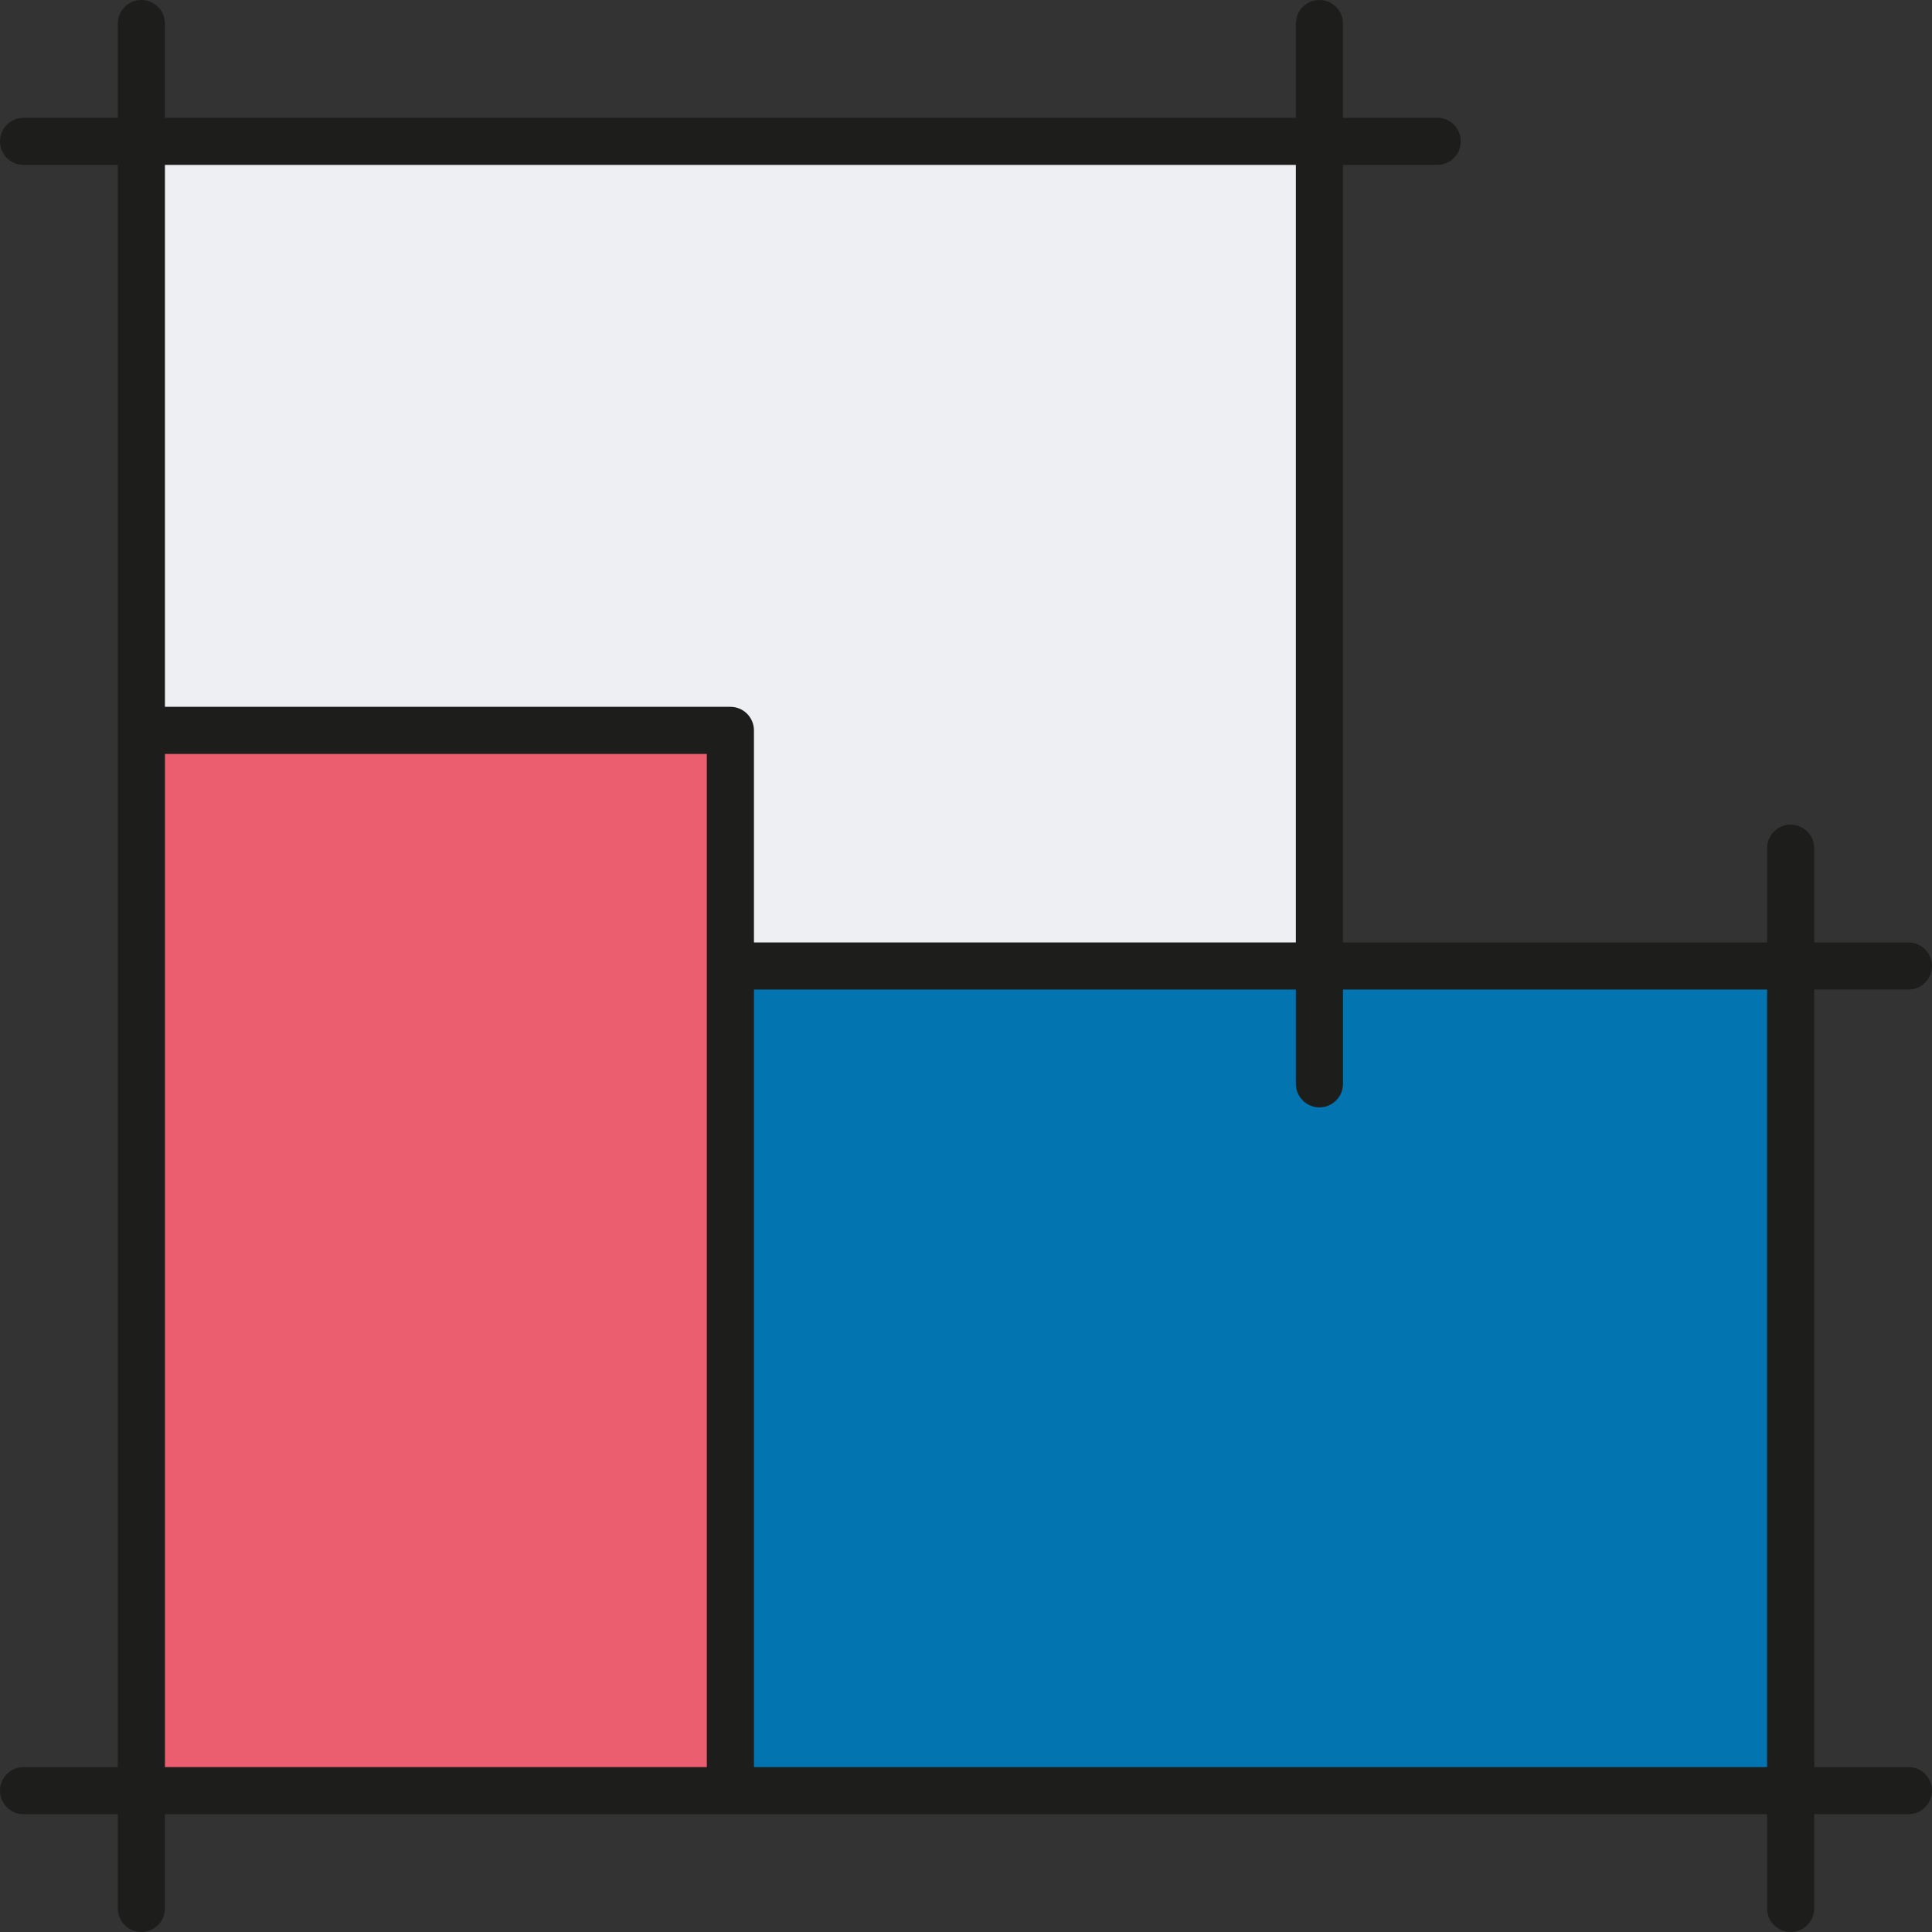
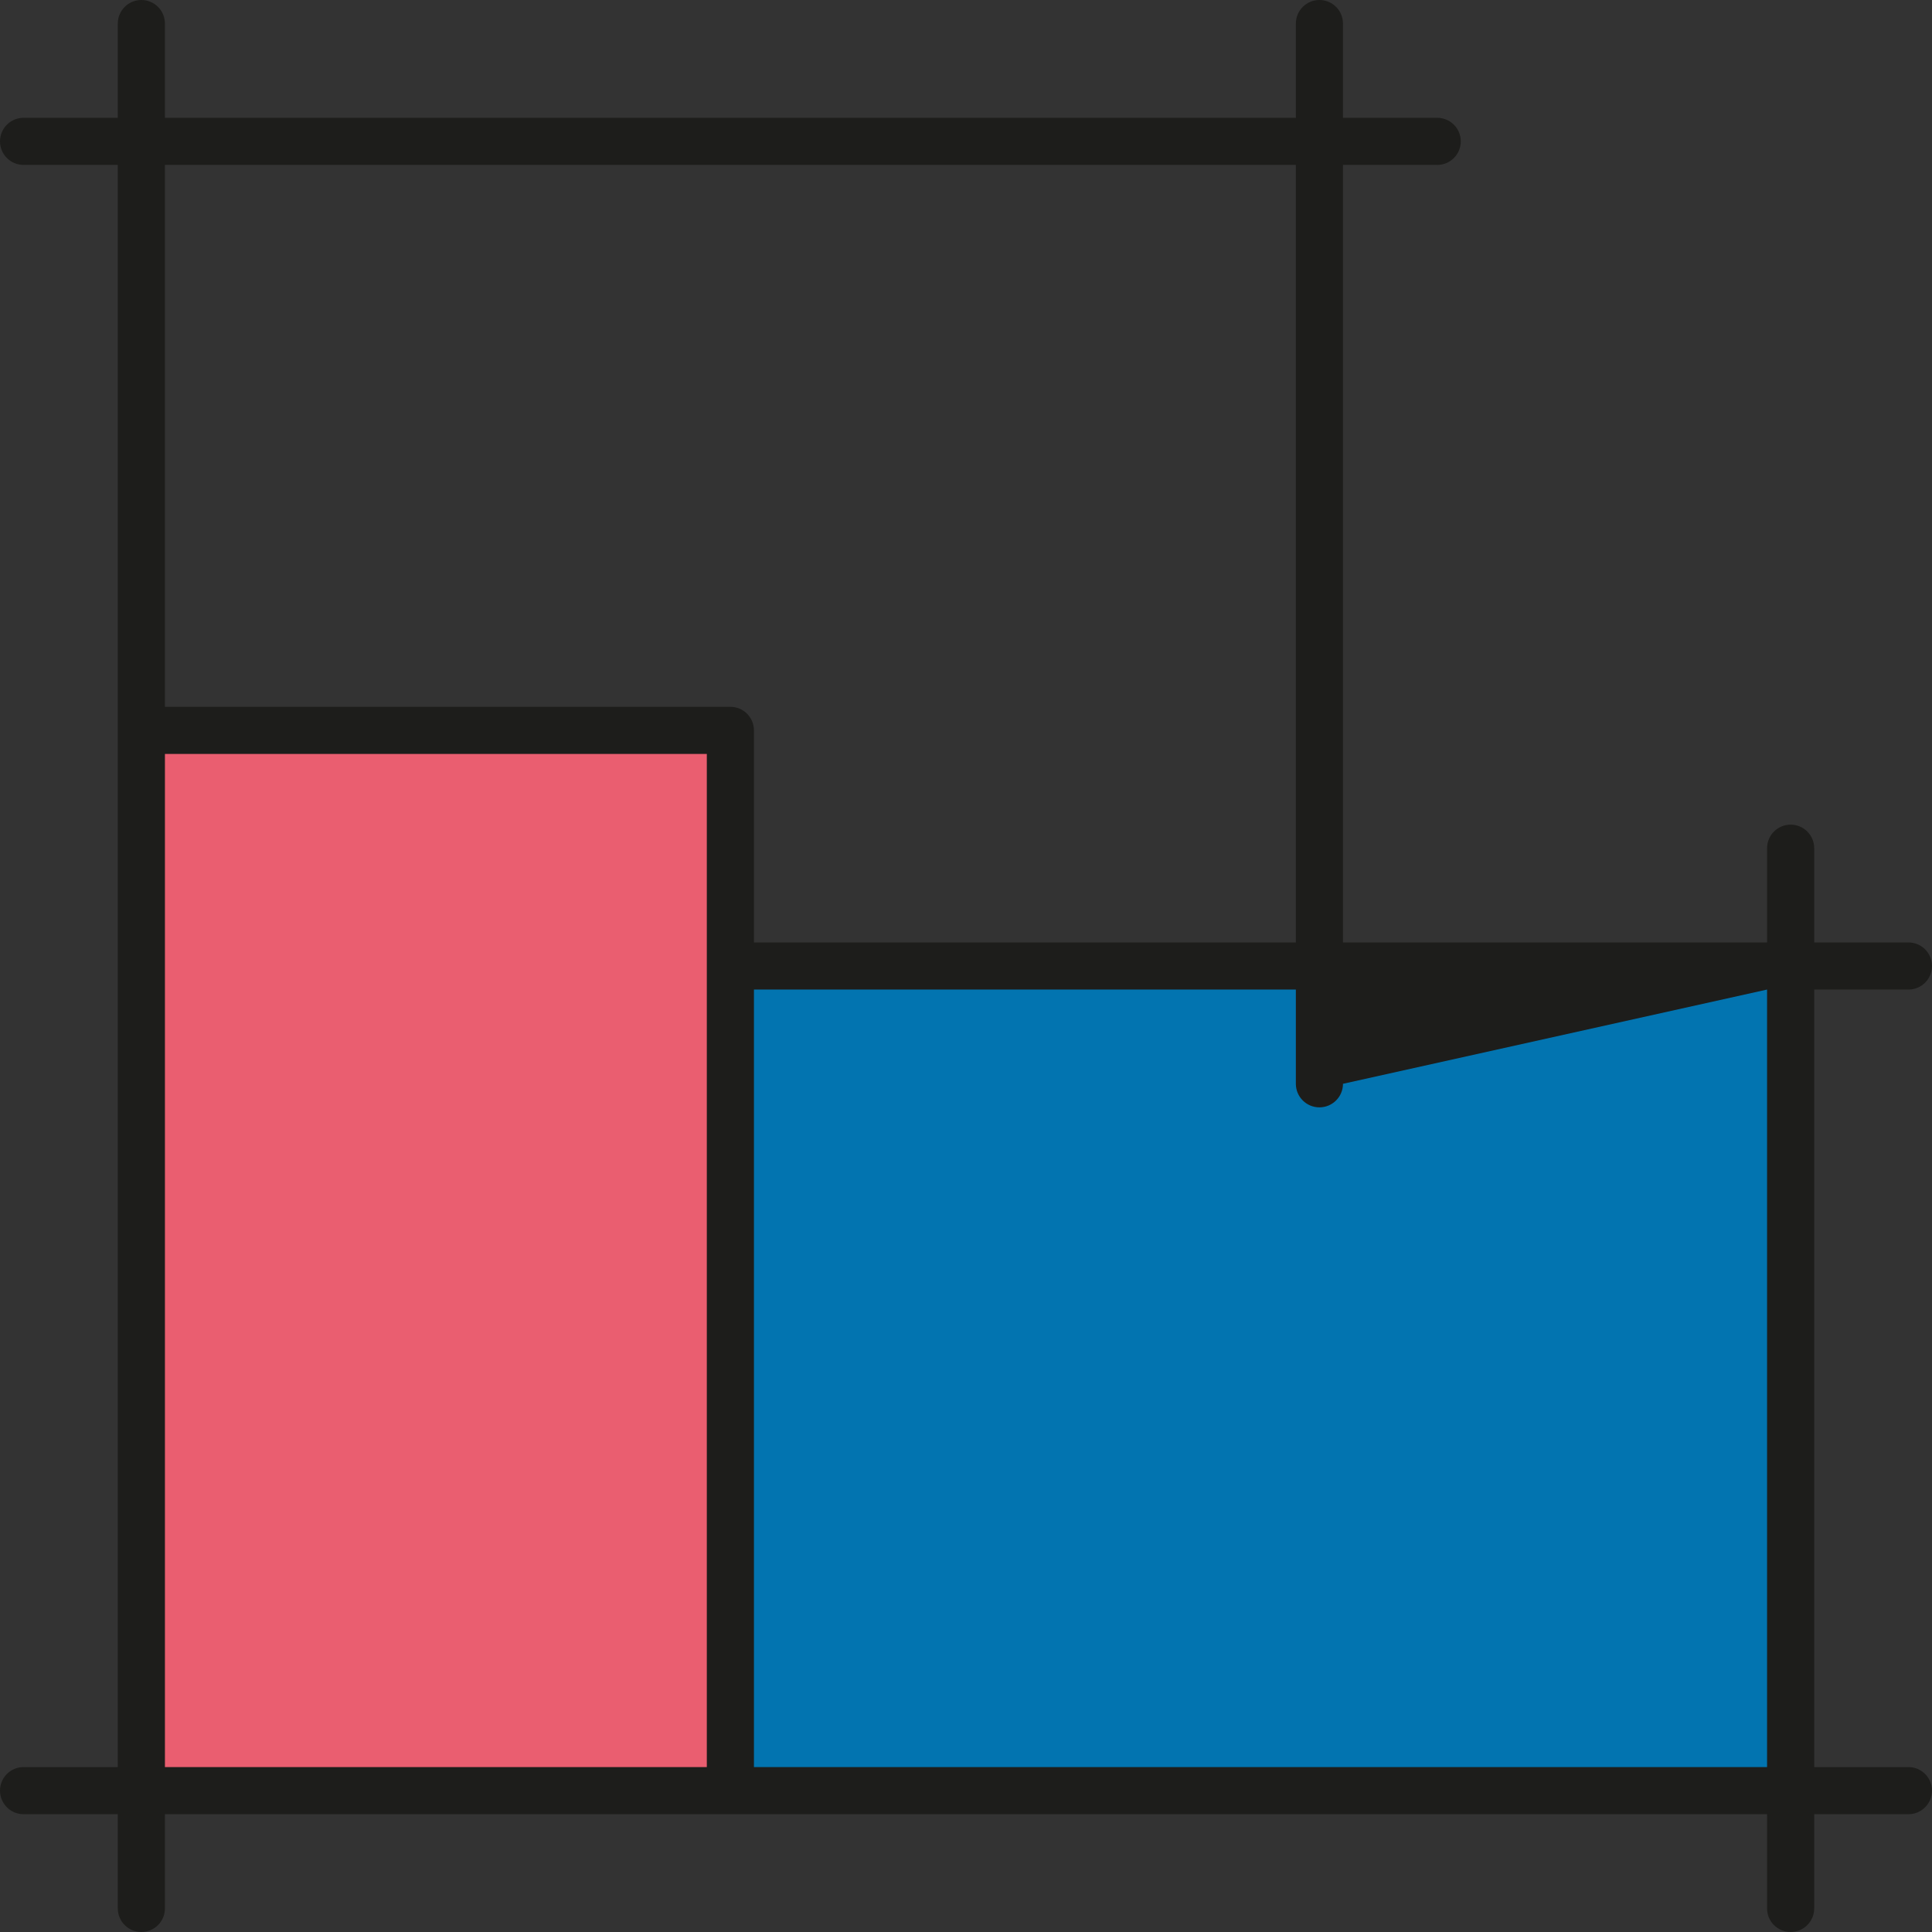
<svg xmlns="http://www.w3.org/2000/svg" width="120px" height="120px" viewBox="0 0 120 120" version="1.1">
  <rect x="0" y="0" width="120" height="120" fill="#333333" stroke="none" />
  <title>Icon-Profil-Filled-Flaeche</title>
  <g id="Icon-Profil-Filled-Flaeche" stroke="none" stroke-width="1" fill="none" fill-rule="evenodd">
-     <rect id="Rectangle" fill="#EDEFF3" fill-rule="nonzero" x="8.78" y="8.78" width="73.171" height="51.22" />
    <rect id="Rectangle" fill="#EA5E70" fill-rule="nonzero" x="8.78" y="45.366" width="36.585" height="65.854" />
    <rect id="Rectangle" fill="#0274B0" fill-rule="nonzero" x="45.366" y="60" width="65.854" height="51.22" />
-     <path d="M118.537,109.756 L112.683,109.756 L112.683,61.463 L118.537,61.463 C119.345,61.463 120,60.808 120,60 C120,59.192 119.345,58.537 118.537,58.537 L112.683,58.537 L112.683,52.683 C112.683,51.875 112.028,51.22 111.22,51.22 C110.411,51.22 109.756,51.875 109.756,52.683 L109.756,58.537 L83.415,58.537 L83.415,10.244 L89.268,10.244 C90.077,10.244 90.732,9.589 90.732,8.78 C90.732,7.972 90.077,7.317 89.268,7.317 L83.415,7.317 L83.415,1.463 C83.415,0.655 82.759,0 81.951,0 C81.143,0 80.488,0.655 80.488,1.463 L80.488,7.317 L10.244,7.317 L10.244,1.463 C10.244,0.655 9.589,0 8.78,0 C7.972,0 7.317,0.655 7.317,1.463 L7.317,7.317 L1.463,7.317 C0.655,7.317 0,7.972 0,8.78 C0,9.589 0.655,10.244 1.463,10.244 L7.317,10.244 L7.317,109.756 L1.463,109.756 C0.655,109.756 0,110.411 0,111.22 C0,112.028 0.655,112.683 1.463,112.683 L7.317,112.683 L7.317,118.537 C7.317,119.345 7.972,120 8.78,120 C9.589,120 10.244,119.345 10.244,118.537 L10.244,112.683 L109.756,112.683 L109.756,118.537 C109.756,119.345 110.411,120 111.22,120 C112.028,120 112.683,119.345 112.683,118.537 L112.683,112.683 L118.537,112.683 C119.345,112.683 120,112.028 120,111.22 C120,110.411 119.345,109.756 118.537,109.756 Z M80.488,10.244 L80.488,58.537 L46.829,58.537 L46.829,45.366 C46.829,44.558 46.174,43.902 45.366,43.902 L10.244,43.902 L10.244,10.244 L80.488,10.244 Z M10.244,46.829 L43.902,46.829 L43.902,109.756 L10.244,109.756 L10.244,46.829 Z M46.829,109.756 L46.829,61.463 L80.488,61.463 L80.488,67.317 C80.488,68.125 81.143,68.78 81.951,68.78 C82.759,68.78 83.415,68.125 83.415,67.317 L83.415,61.463 L109.756,61.463 L109.756,109.756 L46.829,109.756 Z" id="Shape" fill="#1D1D1B" fill-rule="nonzero" />
+     <path d="M118.537,109.756 L112.683,109.756 L112.683,61.463 L118.537,61.463 C119.345,61.463 120,60.808 120,60 C120,59.192 119.345,58.537 118.537,58.537 L112.683,58.537 L112.683,52.683 C112.683,51.875 112.028,51.22 111.22,51.22 C110.411,51.22 109.756,51.875 109.756,52.683 L109.756,58.537 L83.415,58.537 L83.415,10.244 L89.268,10.244 C90.077,10.244 90.732,9.589 90.732,8.78 C90.732,7.972 90.077,7.317 89.268,7.317 L83.415,7.317 L83.415,1.463 C83.415,0.655 82.759,0 81.951,0 C81.143,0 80.488,0.655 80.488,1.463 L80.488,7.317 L10.244,7.317 L10.244,1.463 C10.244,0.655 9.589,0 8.78,0 C7.972,0 7.317,0.655 7.317,1.463 L7.317,7.317 L1.463,7.317 C0.655,7.317 0,7.972 0,8.78 C0,9.589 0.655,10.244 1.463,10.244 L7.317,10.244 L7.317,109.756 L1.463,109.756 C0.655,109.756 0,110.411 0,111.22 C0,112.028 0.655,112.683 1.463,112.683 L7.317,112.683 L7.317,118.537 C7.317,119.345 7.972,120 8.78,120 C9.589,120 10.244,119.345 10.244,118.537 L10.244,112.683 L109.756,112.683 L109.756,118.537 C109.756,119.345 110.411,120 111.22,120 C112.028,120 112.683,119.345 112.683,118.537 L112.683,112.683 L118.537,112.683 C119.345,112.683 120,112.028 120,111.22 C120,110.411 119.345,109.756 118.537,109.756 Z M80.488,10.244 L80.488,58.537 L46.829,58.537 L46.829,45.366 C46.829,44.558 46.174,43.902 45.366,43.902 L10.244,43.902 L10.244,10.244 L80.488,10.244 Z M10.244,46.829 L43.902,46.829 L43.902,109.756 L10.244,109.756 L10.244,46.829 Z M46.829,109.756 L46.829,61.463 L80.488,61.463 L80.488,67.317 C80.488,68.125 81.143,68.78 81.951,68.78 C82.759,68.78 83.415,68.125 83.415,67.317 L109.756,61.463 L109.756,109.756 L46.829,109.756 Z" id="Shape" fill="#1D1D1B" fill-rule="nonzero" />
  </g>
</svg>